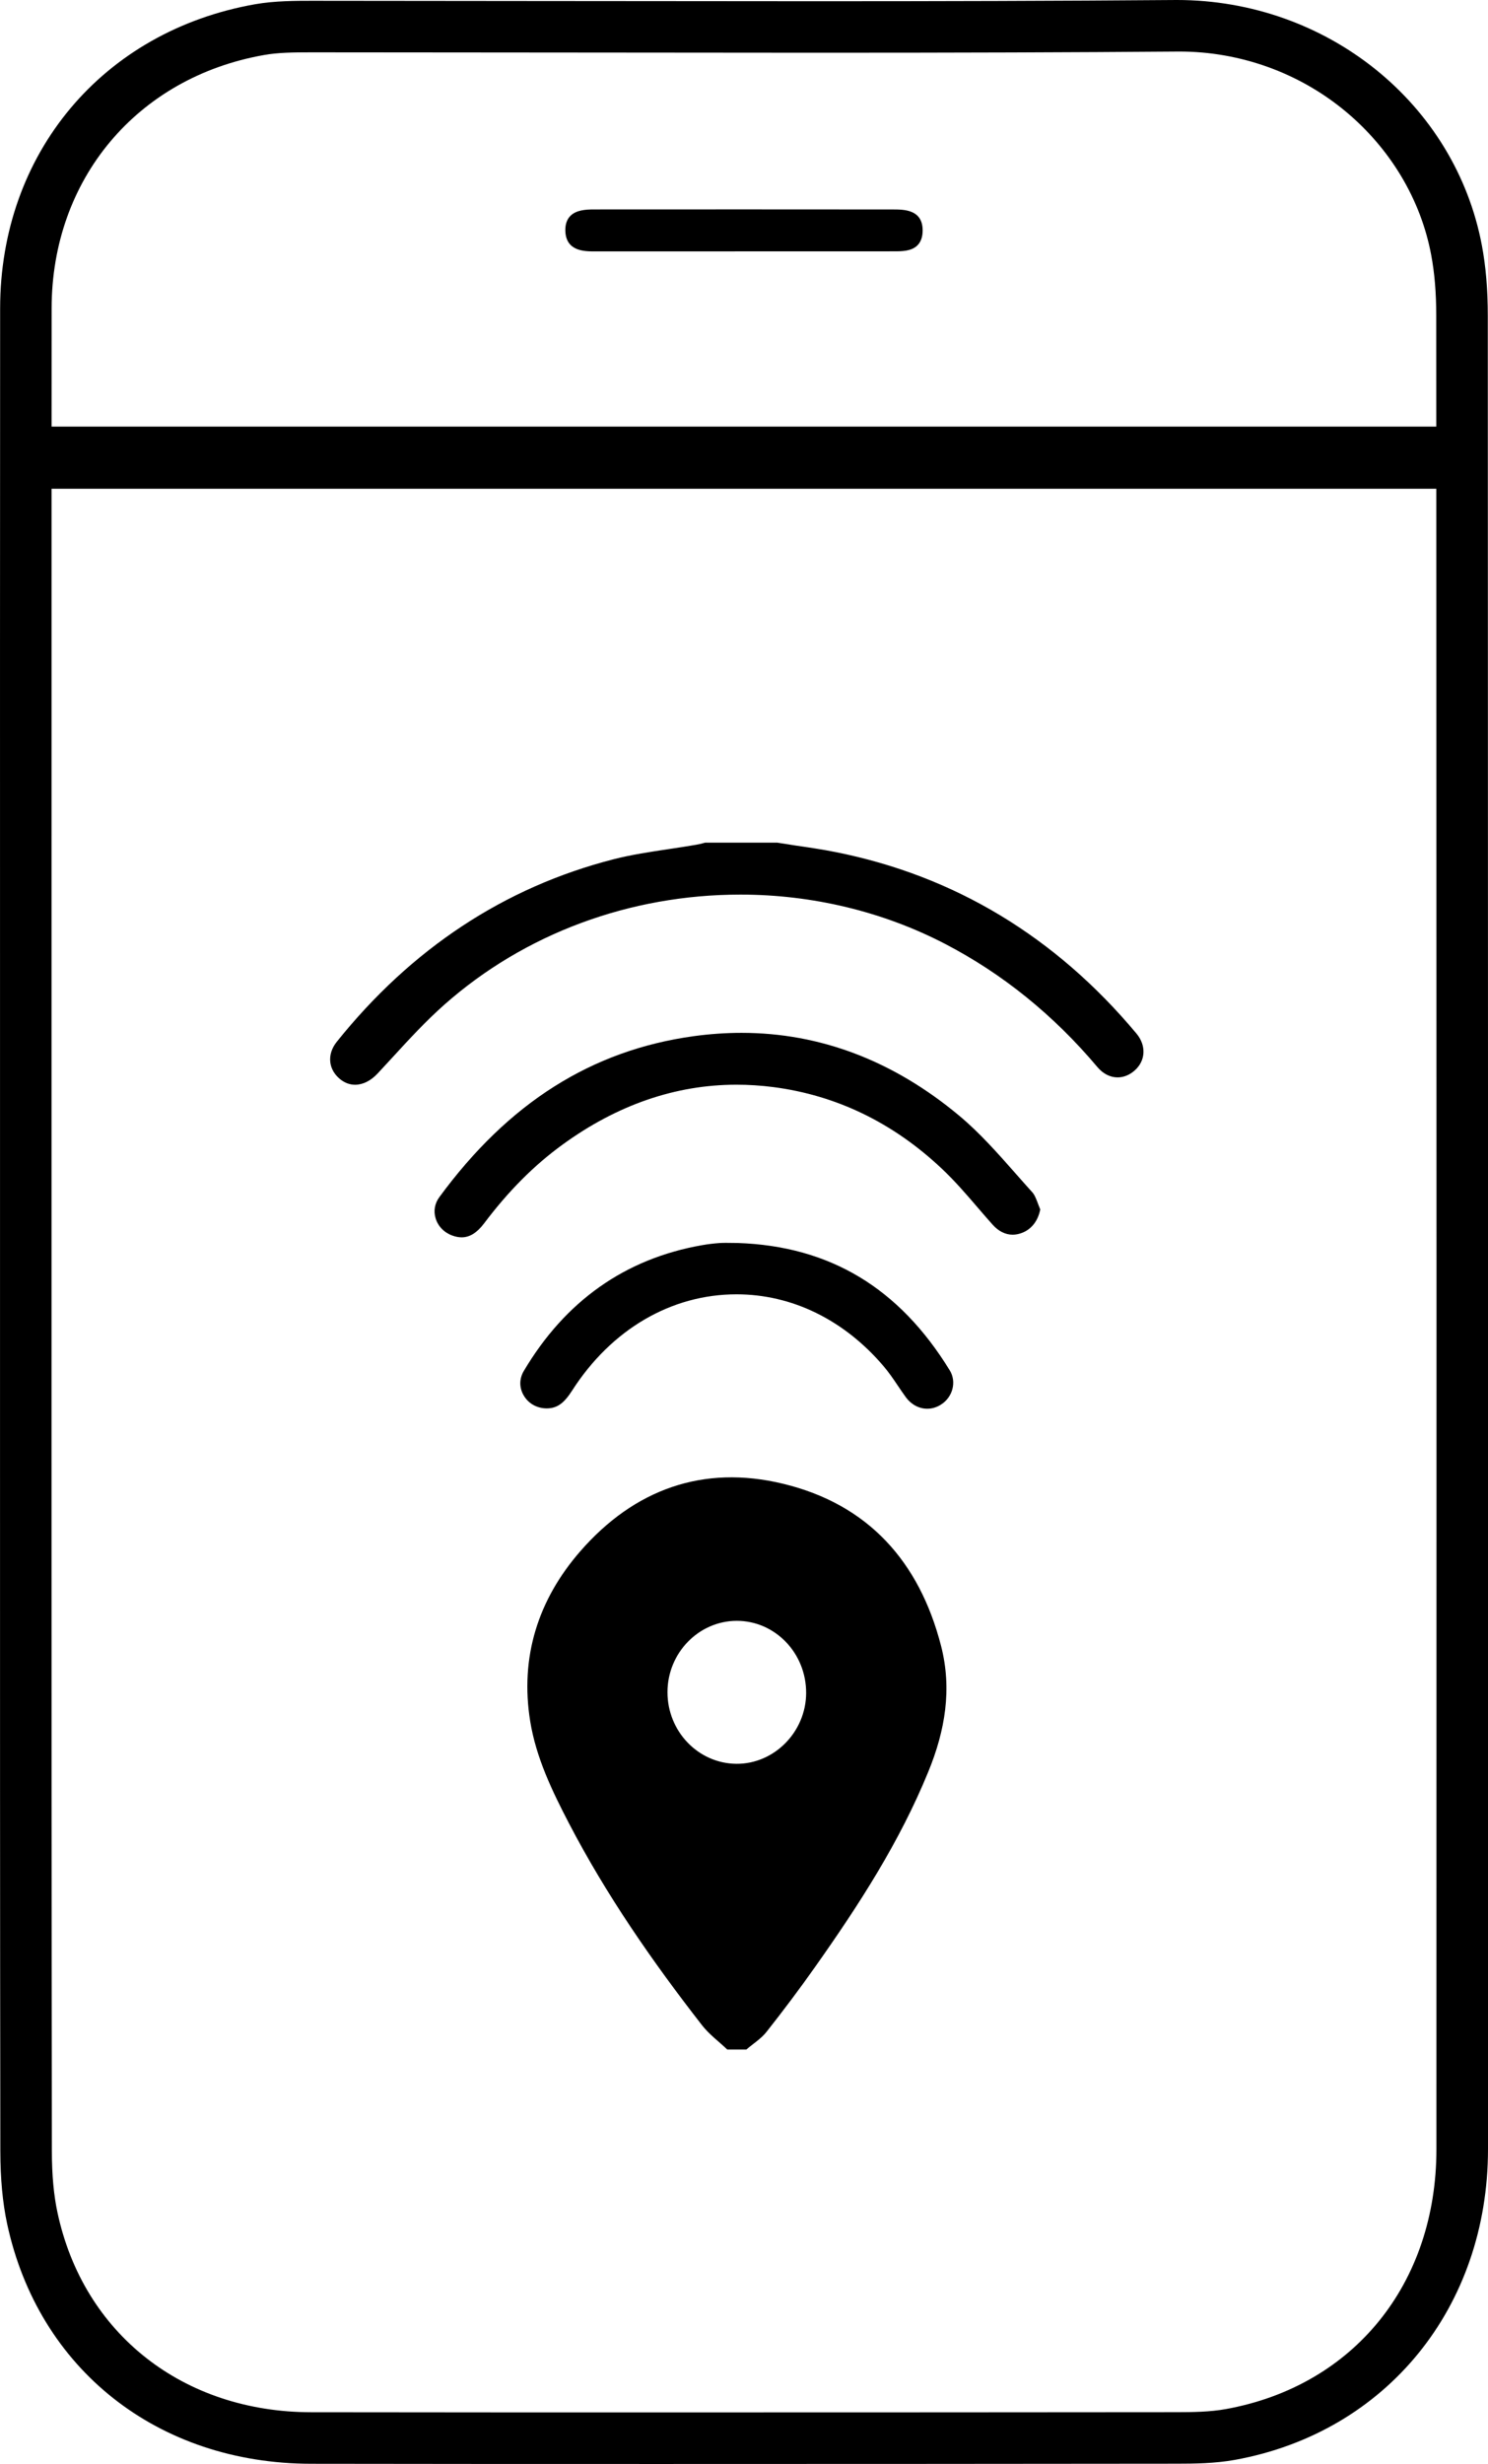
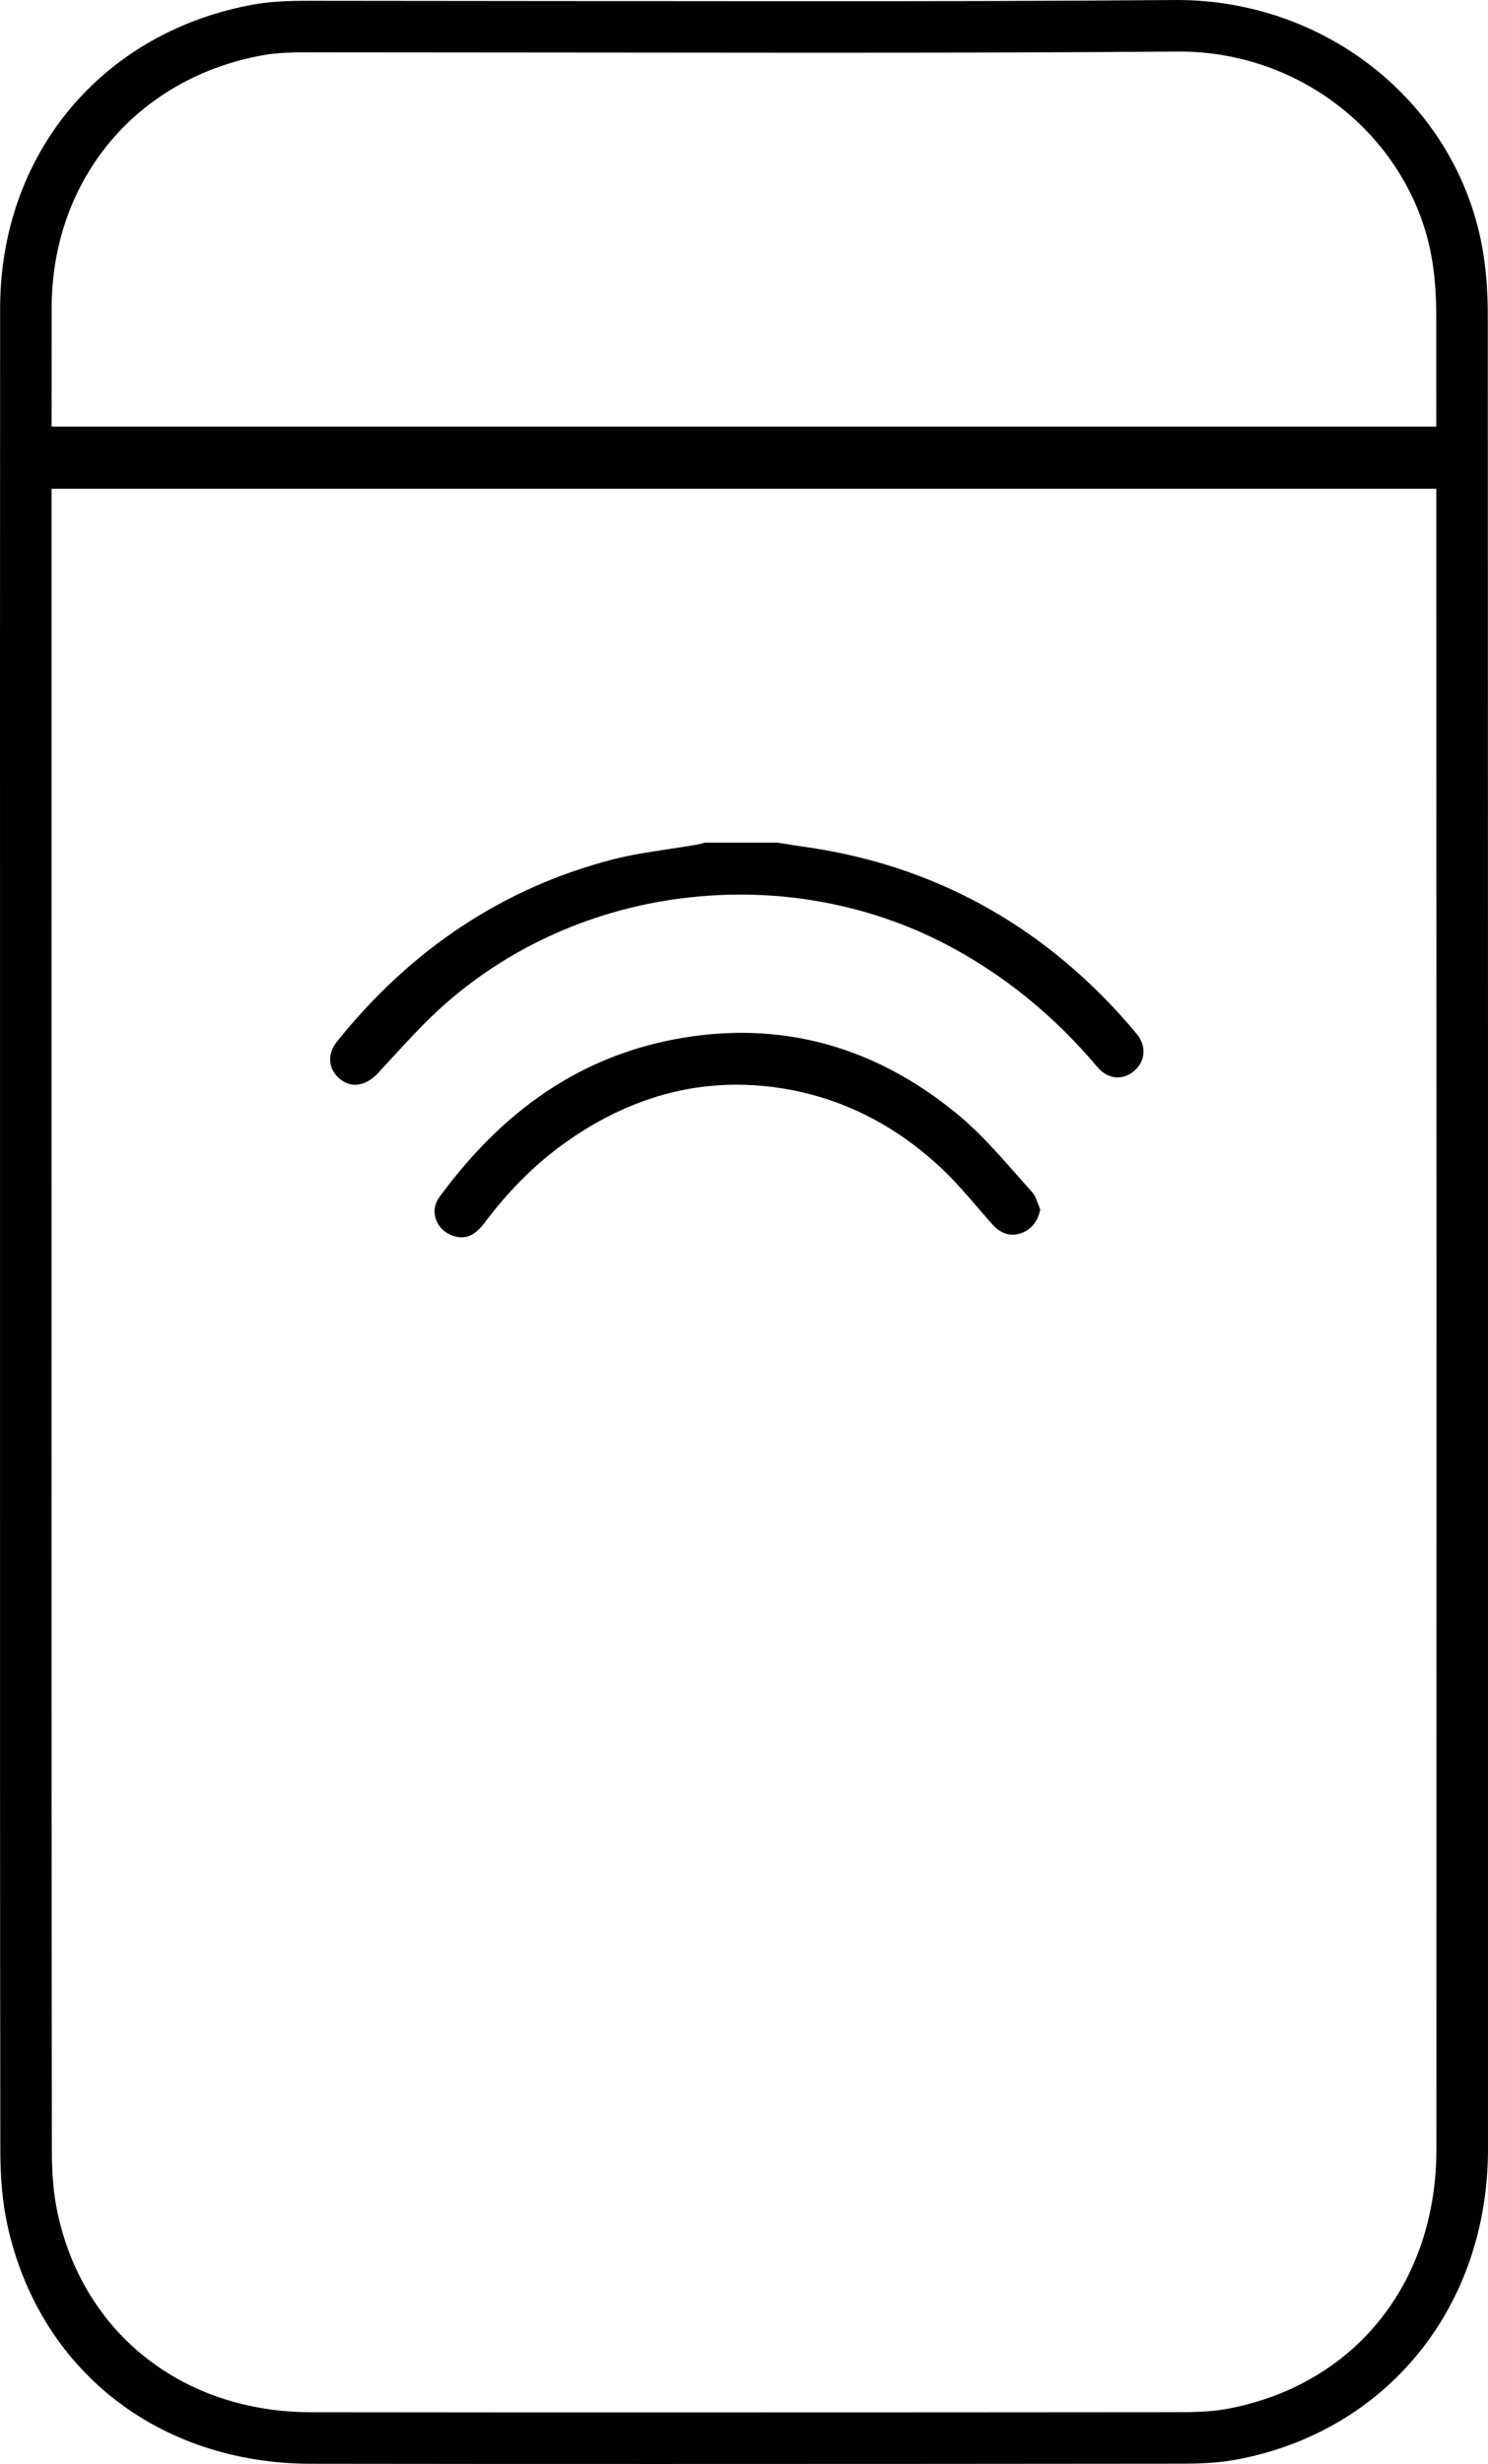
<svg xmlns="http://www.w3.org/2000/svg" version="1.1" x="0px" y="0px" width="57.446px" height="95.061px" viewBox="0 0 57.446 95.061" enable-background="new 0 0 57.446 95.061" xml:space="preserve">
  <g>
    <path fill="#000000" d="M25.54,95.061c-4.511,0-9.02,0-13.53-0.008C6.088,95.044,1.482,91.408,0.274,85.79c-0.174-0.816-0.259-1.733-0.261-2.804C0,73.087,0,64.681,0.001,55.348V38.421C0,29.579-0.001,20.737,0.005,11.897C0.009,5.917,3.964,1.202,9.846,0.164c0.757-0.133,1.581-0.133,2.183-0.133c0,0,16.588,0.017,19.521,0.017c4.627,0,9.251-0.011,13.879-0.048c5.795,0,10.749,3.982,11.781,9.471c0.153,0.813,0.228,1.701,0.228,2.714c0.011,24.333,0.012,46.396,0.008,70.73c-0.002,6.106-3.925,10.924-9.763,11.986c-0.76,0.139-1.57,0.149-2.271,0.149C38.79,95.057,32.164,95.061,25.54,95.061z M1.989,55.703c0,9.004,0,17.509,0.013,27.28c0.001,0.931,0.073,1.711,0.219,2.387c1.002,4.668,4.846,7.688,9.79,7.695c4.77,0.007,9.517,0.007,13.529,0.007c7.241,0,14.422-0.004,19.869-0.009c0.636,0,1.309-0.01,1.918-0.12c4.938-0.896,8.128-4.833,8.128-10.029c0.006-23.866,0.005-43.932-0.004-64.058H1.99L1.989,55.703zM55.45,16.458l-0.002-4.272c0-0.886-0.064-1.653-0.195-2.348c-0.398-2.132-1.573-4.1-3.308-5.542c-1.789-1.488-4.068-2.308-6.419-2.308c-4.123,0.033-8.538,0.047-13.978,0.047c-2.443,0-19.51-0.016-19.521-0.016c-0.713,0-1.302,0.008-1.836,0.104C5.29,2.987,1.995,6.916,1.993,11.898l-0.002,4.56H55.45z" />
-     <path fill-rule="evenodd" clip-rule="evenodd" fill="#000000" d="M22.955,9.699c-0.386,0-1.104,0-1.129-0.789c-0.008-0.243,0.056-0.437,0.188-0.574c0.227-0.234,0.596-0.256,0.925-0.256l5.766-0.002l5.771,0.003c0.425,0.001,1.135,0.001,1.144,0.796c0.002,0.253-0.064,0.45-0.199,0.586c-0.231,0.233-0.604,0.233-0.905,0.233L22.955,9.699z" />
-     <path fill-rule="evenodd" clip-rule="evenodd" fill="#000000" d="M28.078,79.072c-0.327-0.312-0.701-0.585-0.975-0.937c-1.92-2.464-3.697-5.024-5.143-7.802c-0.65-1.248-1.264-2.527-1.491-3.925c-0.401-2.477,0.304-4.689,1.929-6.555c2.077-2.386,4.737-3.359,7.836-2.609c3.287,0.794,5.26,3.006,6.096,6.253c0.43,1.668,0.157,3.269-0.484,4.837c-1.109,2.725-2.695,5.171-4.384,7.559c-0.6,0.85-1.226,1.682-1.87,2.497c-0.21,0.267-0.516,0.455-0.779,0.682C28.568,79.072,28.323,79.072,28.078,79.072z M25.769,65.28c-0.003,1.516,1.184,2.752,2.655,2.768c1.461,0.015,2.69-1.227,2.698-2.725c0.008-1.539-1.192-2.791-2.677-2.791C26.976,62.533,25.771,63.77,25.769,65.28z" />
    <path fill-rule="evenodd" clip-rule="evenodd" fill="#000000" d="M13.71,41.85c-0.194,0-0.378-0.064-0.547-0.19c-0.232-0.175-0.379-0.414-0.411-0.674c-0.034-0.268,0.053-0.548,0.246-0.789c2.882-3.598,6.478-5.968,10.686-7.046c0.693-0.178,1.429-0.287,2.141-0.394c0.354-0.053,0.711-0.106,1.063-0.168c0.093-0.015,0.188-0.04,0.282-0.065l0.051-0.014h2.787l0.682,0.107c0.523,0.076,1.048,0.152,1.566,0.256c4.589,0.911,8.496,3.267,11.616,7c0.389,0.464,0.359,1.052-0.069,1.428c-0.196,0.173-0.423,0.265-0.657,0.265c-0.287,0-0.563-0.141-0.778-0.396c-1.689-2.007-3.67-3.607-5.887-4.757c-2.392-1.242-5.121-1.899-7.892-1.899c-4.276,0-8.334,1.507-11.429,4.242c-0.723,0.64-1.382,1.356-2.018,2.05l-0.567,0.613C14.316,41.696,14.009,41.85,13.71,41.85z" />
    <path fill-rule="evenodd" clip-rule="evenodd" fill="#000000" d="M17.822,47.737c-0.112,0-0.232-0.023-0.357-0.068c-0.317-0.114-0.554-0.356-0.647-0.665c-0.087-0.284-0.036-0.573,0.142-0.816c2.668-3.639,5.881-5.67,9.821-6.212c0.62-0.085,1.242-0.128,1.847-0.128c3.032,0,5.859,1.074,8.4,3.193c0.797,0.663,1.513,1.477,2.206,2.262c0.207,0.234,0.414,0.47,0.623,0.7c0.09,0.1,0.157,0.276,0.227,0.465c0.025,0.065,0.05,0.131,0.076,0.194c-0.089,0.445-0.339,0.765-0.713,0.906c-0.118,0.044-0.238,0.067-0.354,0.067c-0.279,0-0.548-0.135-0.774-0.389c-0.188-0.21-0.371-0.423-0.555-0.636c-0.444-0.518-0.903-1.052-1.415-1.532c-1.874-1.764-4.054-2.818-6.479-3.136c-0.481-0.063-0.966-0.094-1.438-0.094c-2.343,0-4.602,0.777-6.712,2.31c-1.101,0.798-2.095,1.796-3.039,3.051C18.411,47.563,18.131,47.737,17.822,47.737z" />
-     <path fill-rule="evenodd" clip-rule="evenodd" fill="#000000" d="M35.798,54.349c-0.316,0-0.616-0.159-0.823-0.438c-0.106-0.145-0.207-0.295-0.308-0.444c-0.179-0.266-0.359-0.53-0.566-0.771c-1.52-1.779-3.531-2.761-5.667-2.761c-2.521,0-4.834,1.354-6.346,3.713c-0.319,0.499-0.584,0.686-0.979,0.688c-0.384,0-0.716-0.19-0.897-0.51c-0.17-0.297-0.166-0.636,0.009-0.932c1.601-2.701,3.914-4.334,6.879-4.854c0.225-0.039,0.45-0.067,0.677-0.083c0.082-0.005,0.165-0.007,0.248-0.007l0.455,0.005c3.55,0.12,6.234,1.729,8.188,4.917c0.268,0.438,0.116,1.028-0.338,1.316C36.166,54.294,35.982,54.349,35.798,54.349z" />
  </g>
</svg>